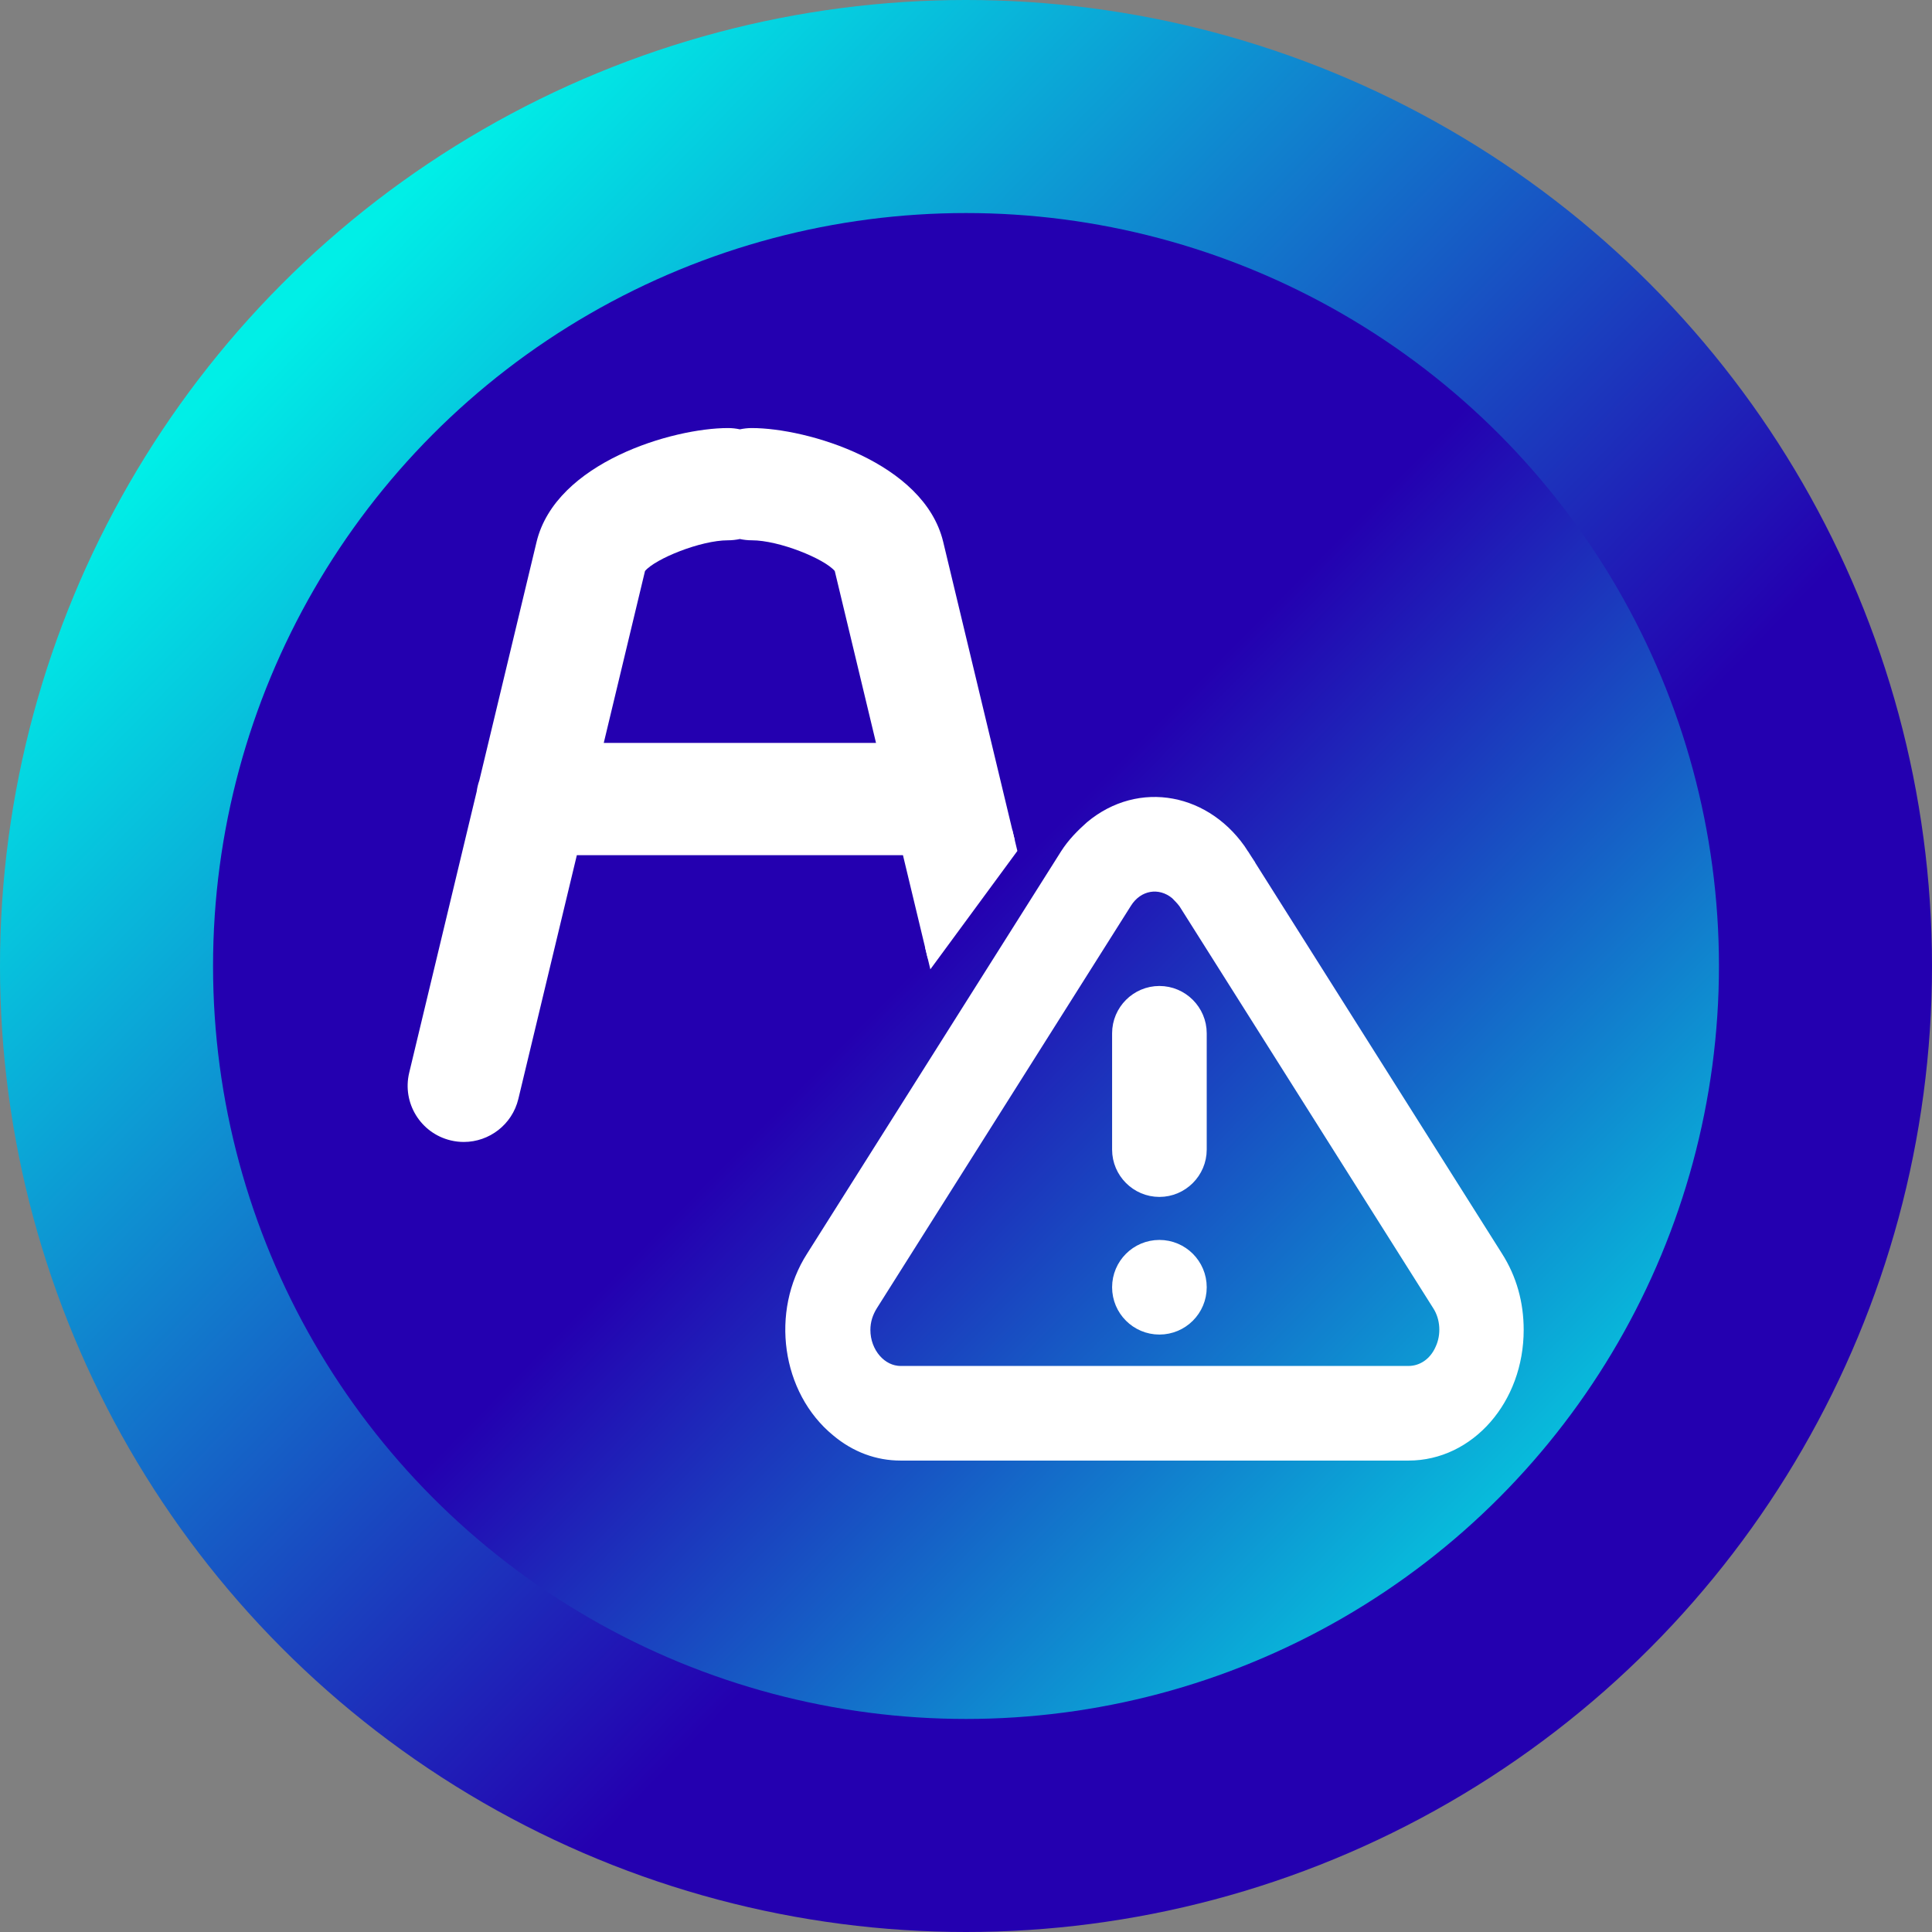
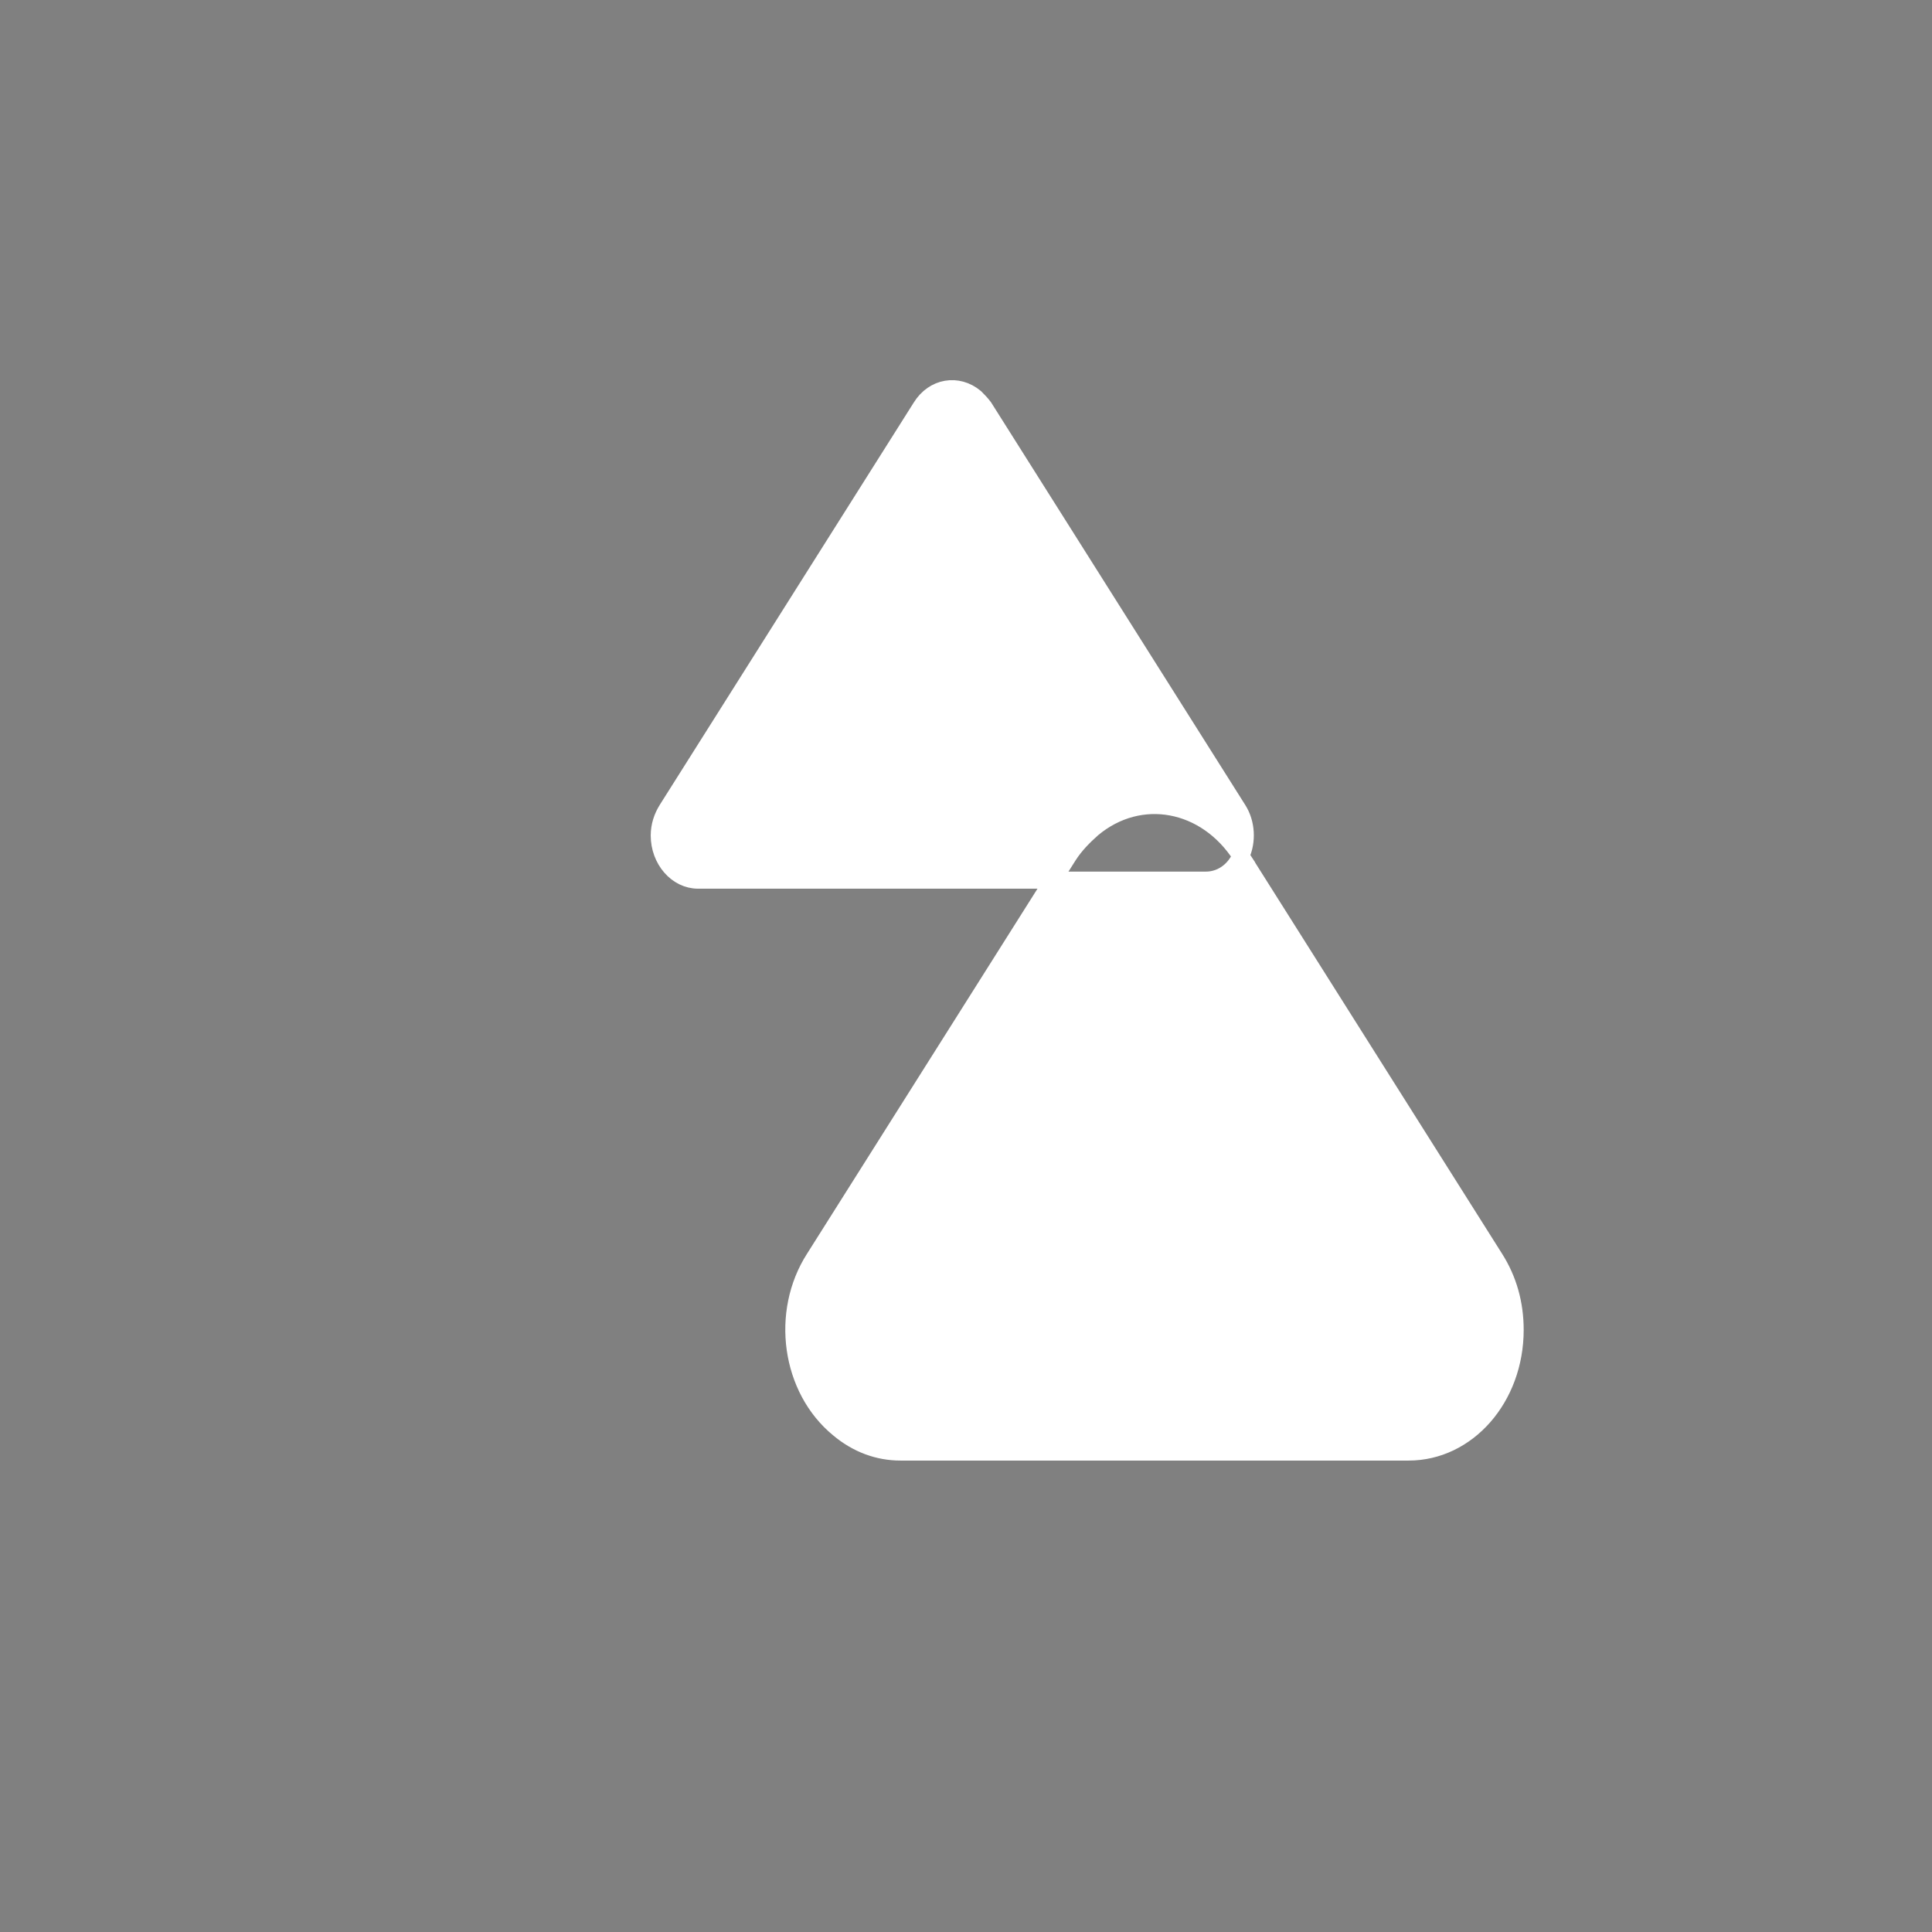
<svg xmlns="http://www.w3.org/2000/svg" id="Layer_1" version="1.1" viewBox="0 0 103.706 103.706">
  <rect x="0" y="0" width="103.706" height="103.706" fill="#808080" stroke="none" />
  <defs>
    <style>
      .st0 {
        stroke-width: .917px;
      }

      .st0, .st1 {
        fill: #fff;
        stroke: #fff;
        stroke-miterlimit: 10;
      }

      .st2 {
        fill: url(#linear-gradient1);
      }

      .st1 {
        stroke-width: .905px;
      }

      .st3 {
        fill: none;
      }

      .st4 {
        fill: url(#linear-gradient);
      }

      .st5 {
        clip-path: url(#clippath);
      }
    </style>
    <linearGradient id="linear-gradient" x1="90.03" y1="17.138" x2="15.568" y2="89.322" gradientTransform="translate(0 106) scale(1 -1)" gradientUnits="userSpaceOnUse">
      <stop offset=".334" stop-color="#2400b0" />
      <stop offset="1" stop-color="#00efe7" />
    </linearGradient>
    <linearGradient id="linear-gradient1" x1="31.263" y1="74.352" x2="88.959" y2="17.735" gradientTransform="translate(0 106) scale(1 -1)" gradientUnits="userSpaceOnUse">
      <stop offset=".334" stop-color="#2400b0" />
      <stop offset="1" stop-color="#00efe7" />
    </linearGradient>
    <clipPath id="clippath">
      <path id="Letter" class="st3" d="M57.467,57.58l-6.841-28.507c-1.035-4.255-7.303-6.096-10.271-6.096-.219,0-.433.025-.639.069-.206-.045-.419-.069-.639-.069-2.969,0-9.236,1.841-10.274,6.106l-3.074,12.812c-.066.188-.114.385-.141.589l-3.623,15.098c-.388,1.618.609,3.244,2.227,3.632.236.057.473.084.705.084,1.361,0,2.595-.929,2.927-2.31l3.14-13.084h17.505l3.14,13.084c.332,1.382,1.566,2.31,2.927,2.31.233,0,.469-.027.705-.084,1.618-.388,2.615-2.015,2.227-3.632ZM32.409,39.877l2.214-9.226c.559-.662,2.989-1.649,4.454-1.649.219,0,.433-.025.639-.069.206.045.419.069.639.069,1.465,0,3.895.988,4.454,1.649l2.214,9.226h-14.613Z" />
    </clipPath>
  </defs>
-   <circle class="st4" cx="51.853" cy="51.853" r="51.853" />
-   <circle class="st2" cx="51.853" cy="51.853" r="40.417" />
  <g class="st5">
-     <polygon id="Path_for_clippingmask" class="st1" points="30.638 14.445 10.702 45.146 16.882 62.091 33.628 73.454 65.724 29.796 37.615 12.851 31.206 14.315 30.638 14.445" />
-   </g>
+     </g>
  <g>
-     <path class="st0" d="M66.606,45.943c-1.873-2.914-5.411-3.59-7.961-1.457-.468.416-.937.885-1.301,1.457l-13.632,21.593c-1.873,2.914-1.301,7.024,1.301,9.157.989.832,2.133,1.249,3.33,1.249h27.264c3.174,0,5.723-2.914,5.723-6.556,0-1.405-.364-2.706-1.093-3.85l-13.632-21.593ZM77.48,72.479c-.364.832-1.093,1.301-1.873,1.301h-27.264c-1.145,0-2.081-1.093-2.081-2.393,0-.52.156-.989.416-1.405l13.632-21.593c.676-1.093,1.977-1.301,2.914-.52.156.156.312.312.468.52l13.632,21.593c.468.728.52,1.717.156,2.497h0Z" />
-     <path class="st0" d="M62.235,53.384c-1.145,0-2.081.937-2.081,2.081v6.244c0,1.145.937,2.081,2.081,2.081s2.081-.937,2.081-2.081v-6.244c0-1.145-.937-2.081-2.081-2.081Z" />
+     <path class="st0" d="M66.606,45.943c-1.873-2.914-5.411-3.59-7.961-1.457-.468.416-.937.885-1.301,1.457l-13.632,21.593c-1.873,2.914-1.301,7.024,1.301,9.157.989.832,2.133,1.249,3.33,1.249h27.264c3.174,0,5.723-2.914,5.723-6.556,0-1.405-.364-2.706-1.093-3.85l-13.632-21.593Zc-.364.832-1.093,1.301-1.873,1.301h-27.264c-1.145,0-2.081-1.093-2.081-2.393,0-.52.156-.989.416-1.405l13.632-21.593c.676-1.093,1.977-1.301,2.914-.52.156.156.312.312.468.52l13.632,21.593c.468.728.52,1.717.156,2.497h0Z" />
    <circle class="st0" cx="62.235" cy="69.097" r="2.081" />
  </g>
</svg>